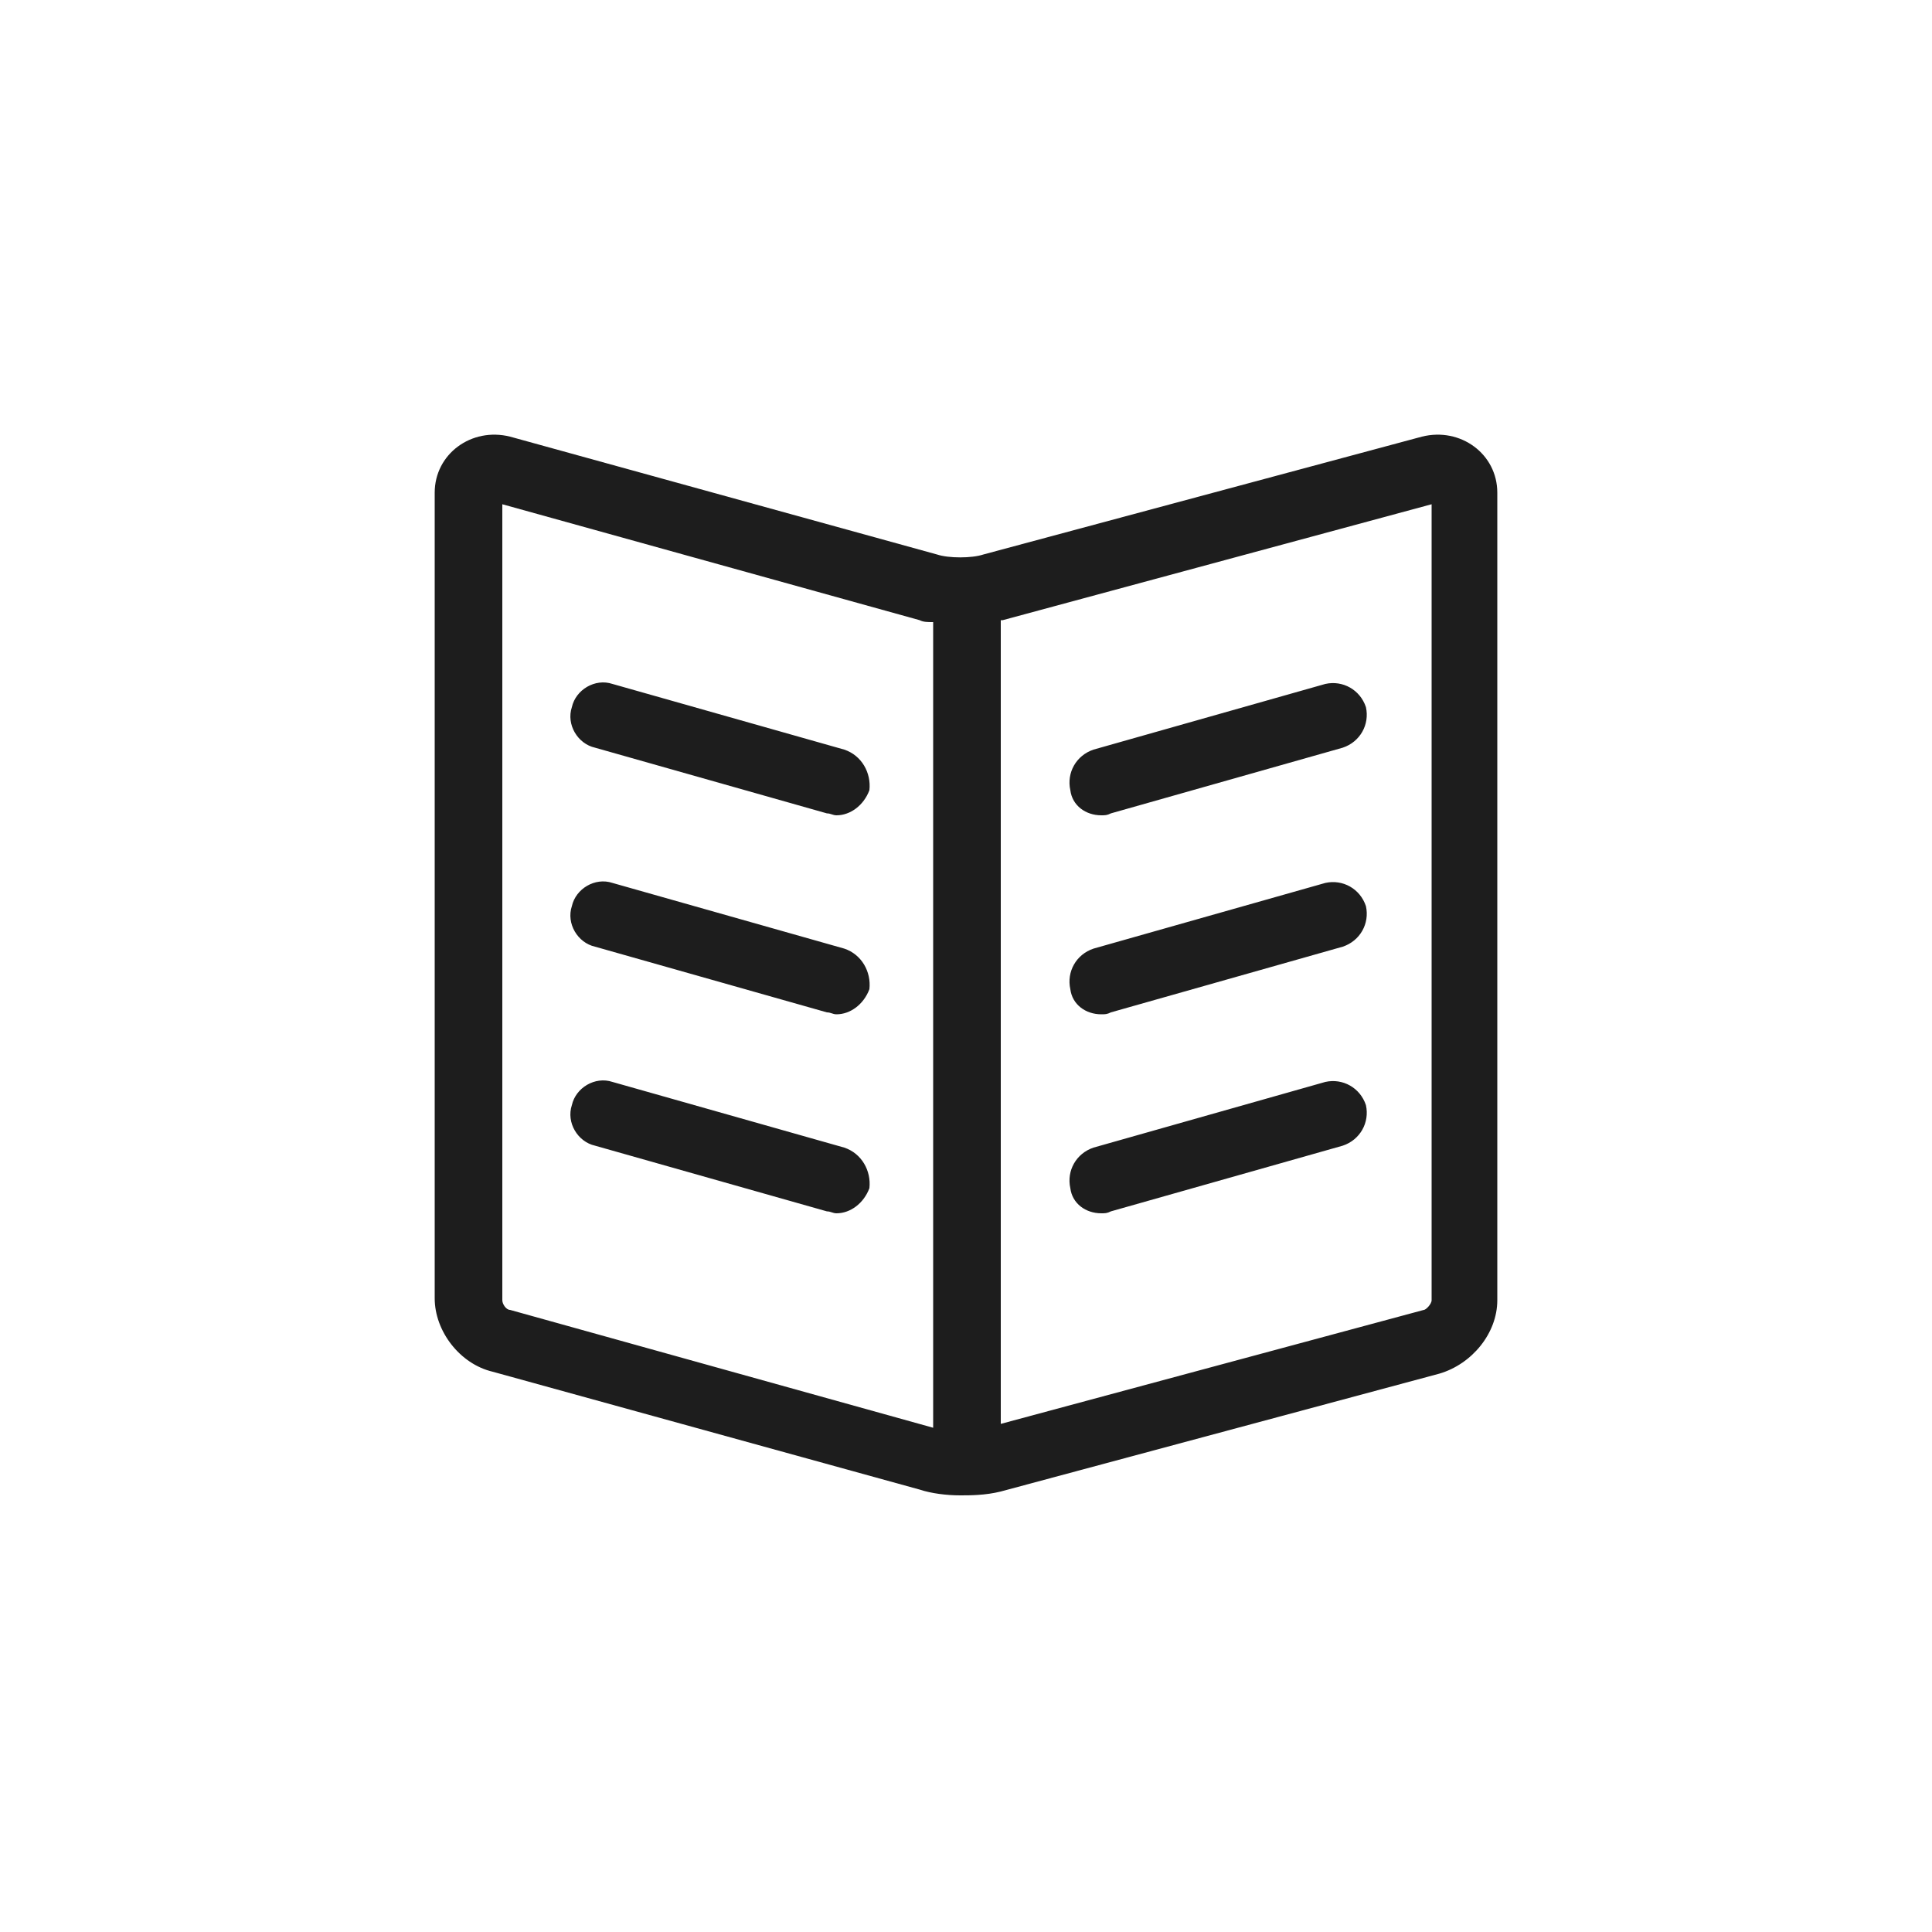
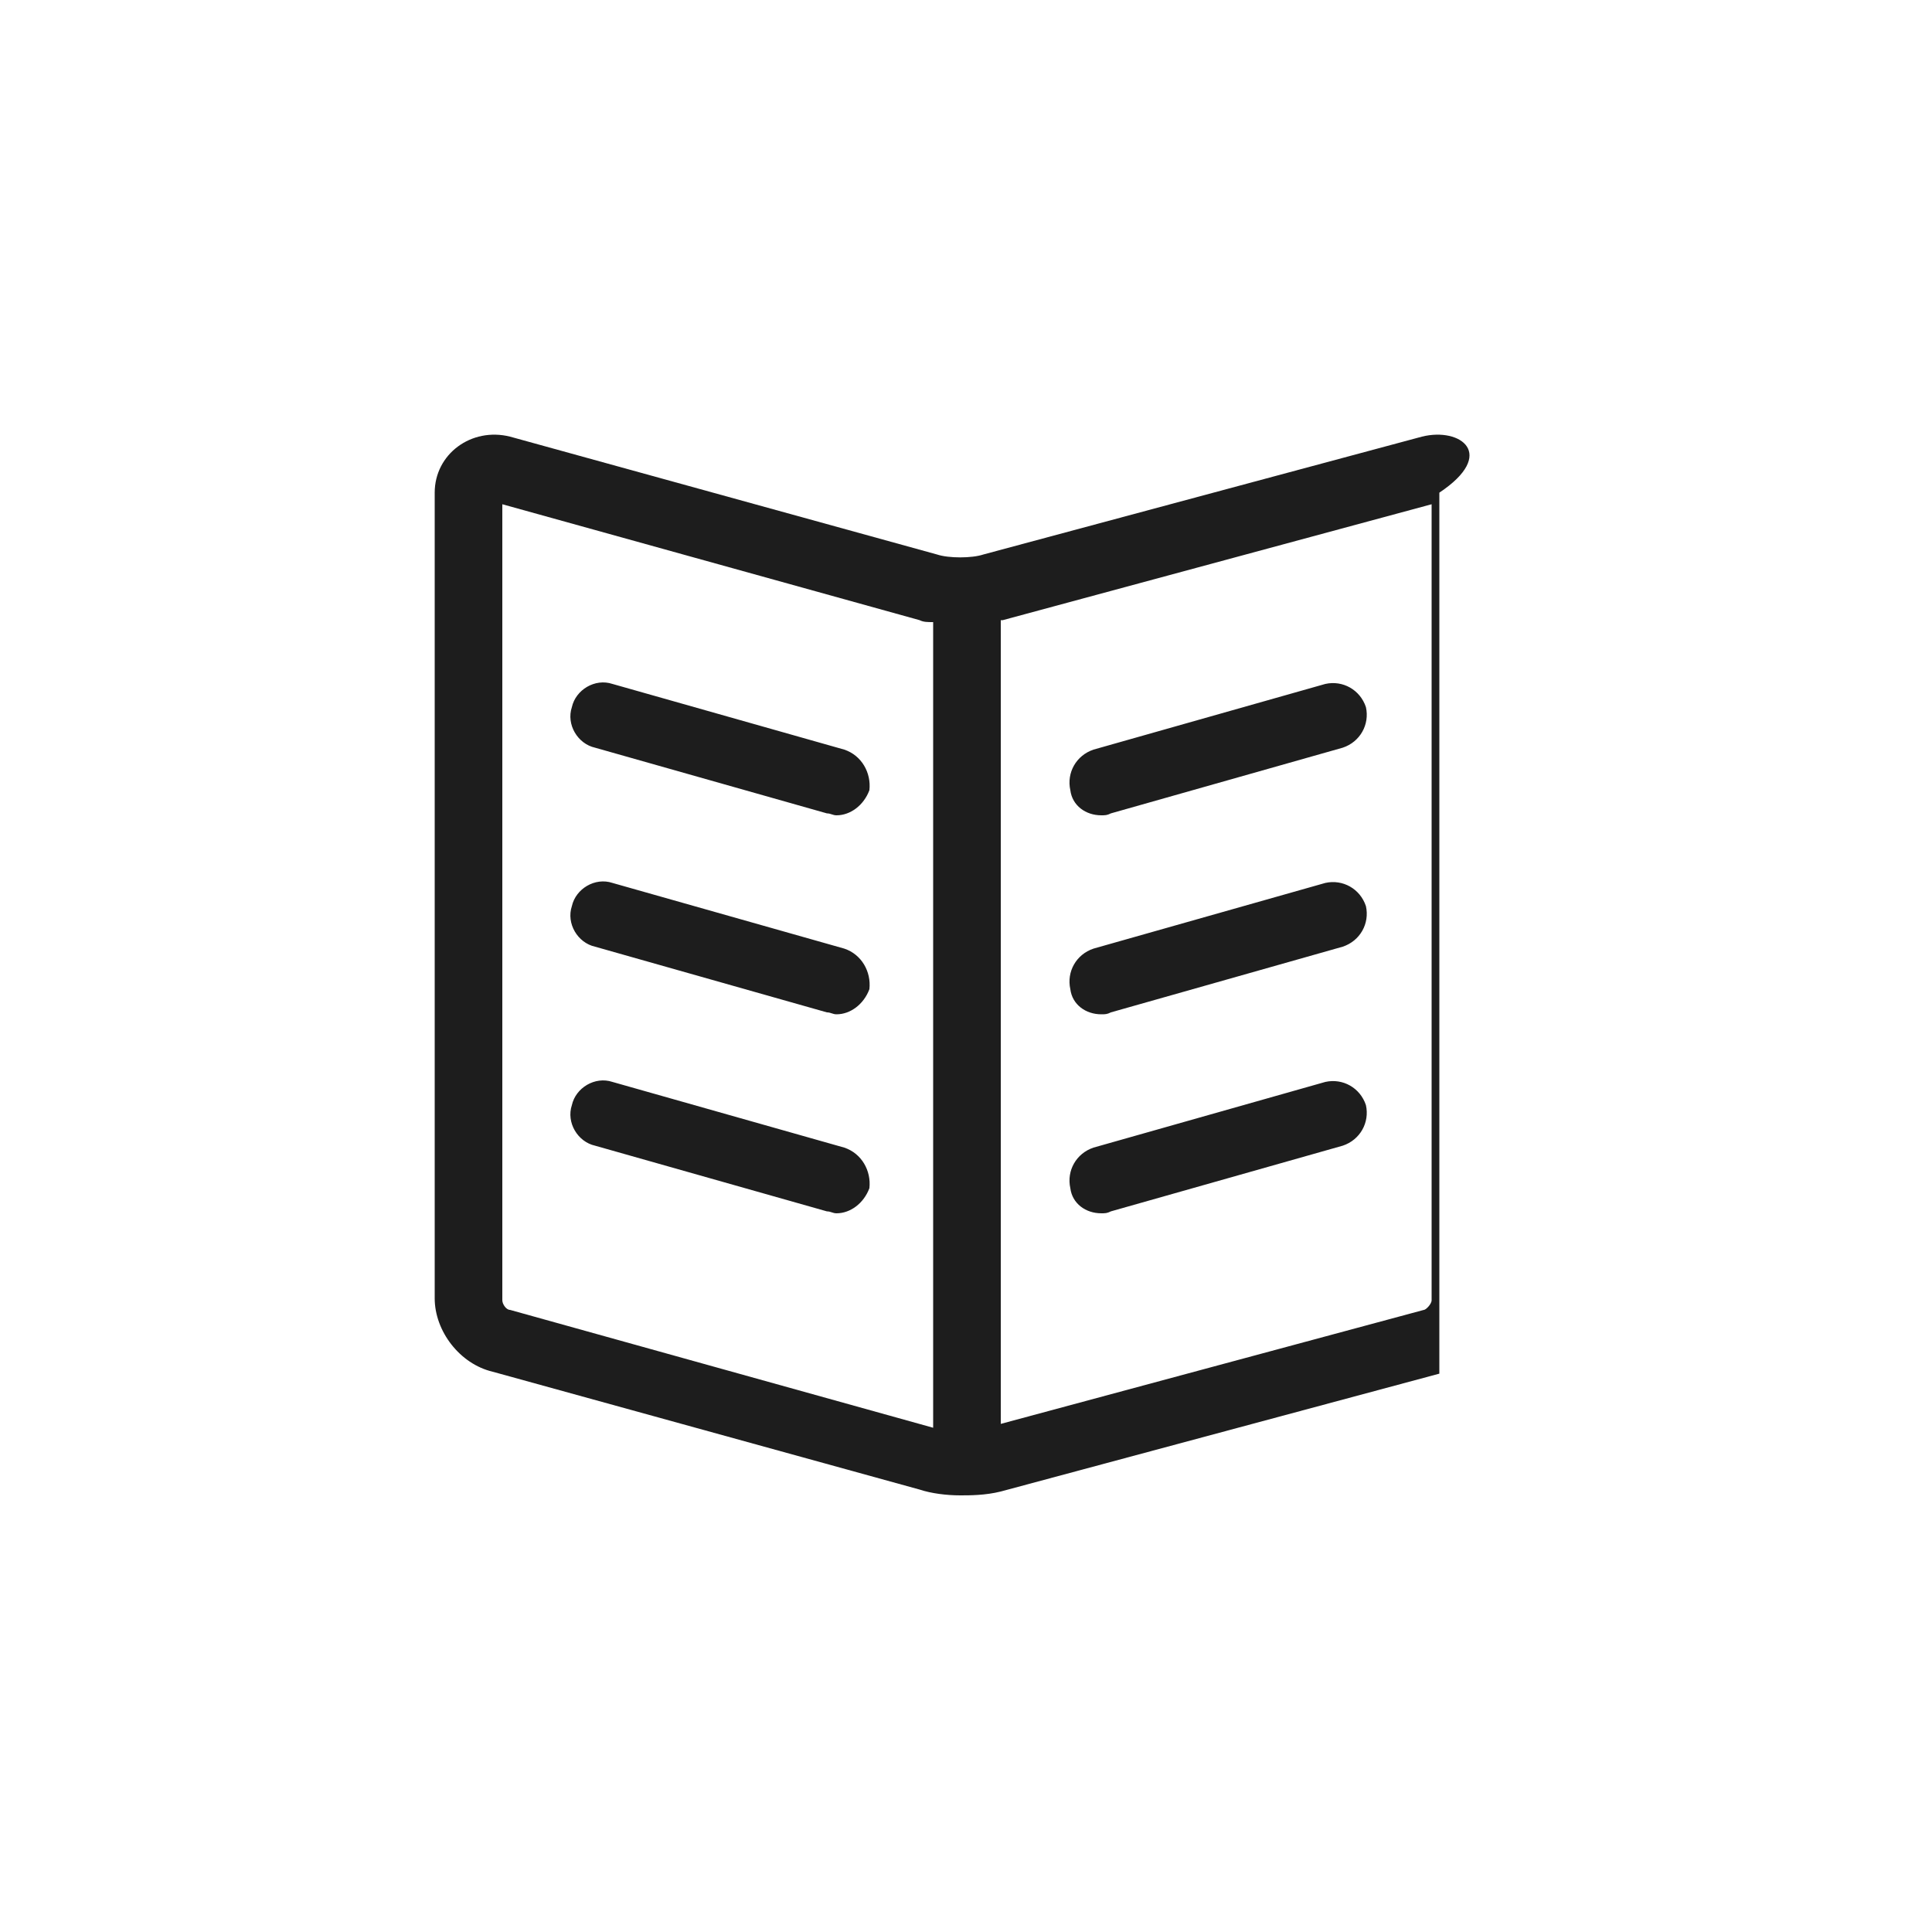
<svg xmlns="http://www.w3.org/2000/svg" version="1.1" id="Calque_1" x="0px" y="0px" viewBox="0 0 100 100" enable-background="new 0 0 100 100" xml:space="preserve">
  <g id="Open_book_6_">
    <g>
-       <path fill-rule="evenodd" clip-rule="evenodd" fill="#1D1D1D" d="M73.6,22.6l-22.7,6.1c-0.6,0.2-1.8,0.2-2.4,0l-22.1-6.1    c-2-0.5-3.9,0.9-3.9,2.9v41.7c0,1.7,1.3,3.4,3,3.8l22.1,6.1c0.6,0.2,1.4,0.3,2.1,0.3c0.5,0,1.3,0,2.1-0.2l22.7-6.1    c1.7-0.5,3-2.1,3-3.8V25.5C77.5,23.5,75.6,22.1,73.6,22.6z M48.3,73.9l-21.9-6.1c-0.2,0-0.4-0.3-0.4-0.5V26.1l21.6,6    c0.2,0.1,0.4,0.1,0.7,0.1V73.9z M74.1,67.3c0,0.2-0.3,0.5-0.4,0.5l-21.9,5.9V32.1c0,0,0.1,0,0.1,0l22.2-6V67.3z M57,42.2    c0.2,0,0.3,0,0.5-0.1l12-3.4c0.9-0.3,1.4-1.2,1.2-2.1c-0.3-0.9-1.2-1.4-2.1-1.2l-12,3.4c-0.9,0.3-1.4,1.2-1.2,2.1    C55.5,41.7,56.2,42.2,57,42.2z M57,52.5c0.2,0,0.3,0,0.5-0.1l12-3.4c0.9-0.3,1.4-1.2,1.2-2.1c-0.3-0.9-1.2-1.4-2.1-1.2l-12,3.4    c-0.9,0.3-1.4,1.2-1.2,2.1C55.5,52,56.2,52.5,57,52.5z M57,62.8c0.2,0,0.3,0,0.5-0.1l12-3.4c0.9-0.3,1.4-1.2,1.2-2.1    c-0.3-0.9-1.2-1.4-2.1-1.2l-12,3.4c-0.9,0.3-1.4,1.2-1.2,2.1C55.5,62.3,56.2,62.8,57,62.8z M43.7,38.8l-12-3.4    c-0.9-0.3-1.9,0.3-2.1,1.2c-0.3,0.9,0.3,1.9,1.2,2.1l12,3.4c0.2,0,0.3,0.1,0.5,0.1c0.7,0,1.4-0.5,1.7-1.3    C45.1,40,44.6,39.1,43.7,38.8z M43.7,49.1l-12-3.4c-0.9-0.3-1.9,0.3-2.1,1.2c-0.3,0.9,0.3,1.9,1.2,2.1l12,3.4    c0.2,0,0.3,0.1,0.5,0.1c0.7,0,1.4-0.5,1.7-1.3C45.1,50.3,44.6,49.4,43.7,49.1z M43.7,59.4l-12-3.4c-0.9-0.3-1.9,0.3-2.1,1.2    c-0.3,0.9,0.3,1.9,1.2,2.1l12,3.4c0.2,0,0.3,0.1,0.5,0.1c0.7,0,1.4-0.5,1.7-1.3C45.1,60.6,44.6,59.7,43.7,59.4z" />
+       <path fill-rule="evenodd" clip-rule="evenodd" fill="#1D1D1D" d="M73.6,22.6l-22.7,6.1c-0.6,0.2-1.8,0.2-2.4,0l-22.1-6.1    c-2-0.5-3.9,0.9-3.9,2.9v41.7c0,1.7,1.3,3.4,3,3.8l22.1,6.1c0.6,0.2,1.4,0.3,2.1,0.3c0.5,0,1.3,0,2.1-0.2l22.7-6.1    V25.5C77.5,23.5,75.6,22.1,73.6,22.6z M48.3,73.9l-21.9-6.1c-0.2,0-0.4-0.3-0.4-0.5V26.1l21.6,6    c0.2,0.1,0.4,0.1,0.7,0.1V73.9z M74.1,67.3c0,0.2-0.3,0.5-0.4,0.5l-21.9,5.9V32.1c0,0,0.1,0,0.1,0l22.2-6V67.3z M57,42.2    c0.2,0,0.3,0,0.5-0.1l12-3.4c0.9-0.3,1.4-1.2,1.2-2.1c-0.3-0.9-1.2-1.4-2.1-1.2l-12,3.4c-0.9,0.3-1.4,1.2-1.2,2.1    C55.5,41.7,56.2,42.2,57,42.2z M57,52.5c0.2,0,0.3,0,0.5-0.1l12-3.4c0.9-0.3,1.4-1.2,1.2-2.1c-0.3-0.9-1.2-1.4-2.1-1.2l-12,3.4    c-0.9,0.3-1.4,1.2-1.2,2.1C55.5,52,56.2,52.5,57,52.5z M57,62.8c0.2,0,0.3,0,0.5-0.1l12-3.4c0.9-0.3,1.4-1.2,1.2-2.1    c-0.3-0.9-1.2-1.4-2.1-1.2l-12,3.4c-0.9,0.3-1.4,1.2-1.2,2.1C55.5,62.3,56.2,62.8,57,62.8z M43.7,38.8l-12-3.4    c-0.9-0.3-1.9,0.3-2.1,1.2c-0.3,0.9,0.3,1.9,1.2,2.1l12,3.4c0.2,0,0.3,0.1,0.5,0.1c0.7,0,1.4-0.5,1.7-1.3    C45.1,40,44.6,39.1,43.7,38.8z M43.7,49.1l-12-3.4c-0.9-0.3-1.9,0.3-2.1,1.2c-0.3,0.9,0.3,1.9,1.2,2.1l12,3.4    c0.2,0,0.3,0.1,0.5,0.1c0.7,0,1.4-0.5,1.7-1.3C45.1,50.3,44.6,49.4,43.7,49.1z M43.7,59.4l-12-3.4c-0.9-0.3-1.9,0.3-2.1,1.2    c-0.3,0.9,0.3,1.9,1.2,2.1l12,3.4c0.2,0,0.3,0.1,0.5,0.1c0.7,0,1.4-0.5,1.7-1.3C45.1,60.6,44.6,59.7,43.7,59.4z" />
    </g>
  </g>
</svg>